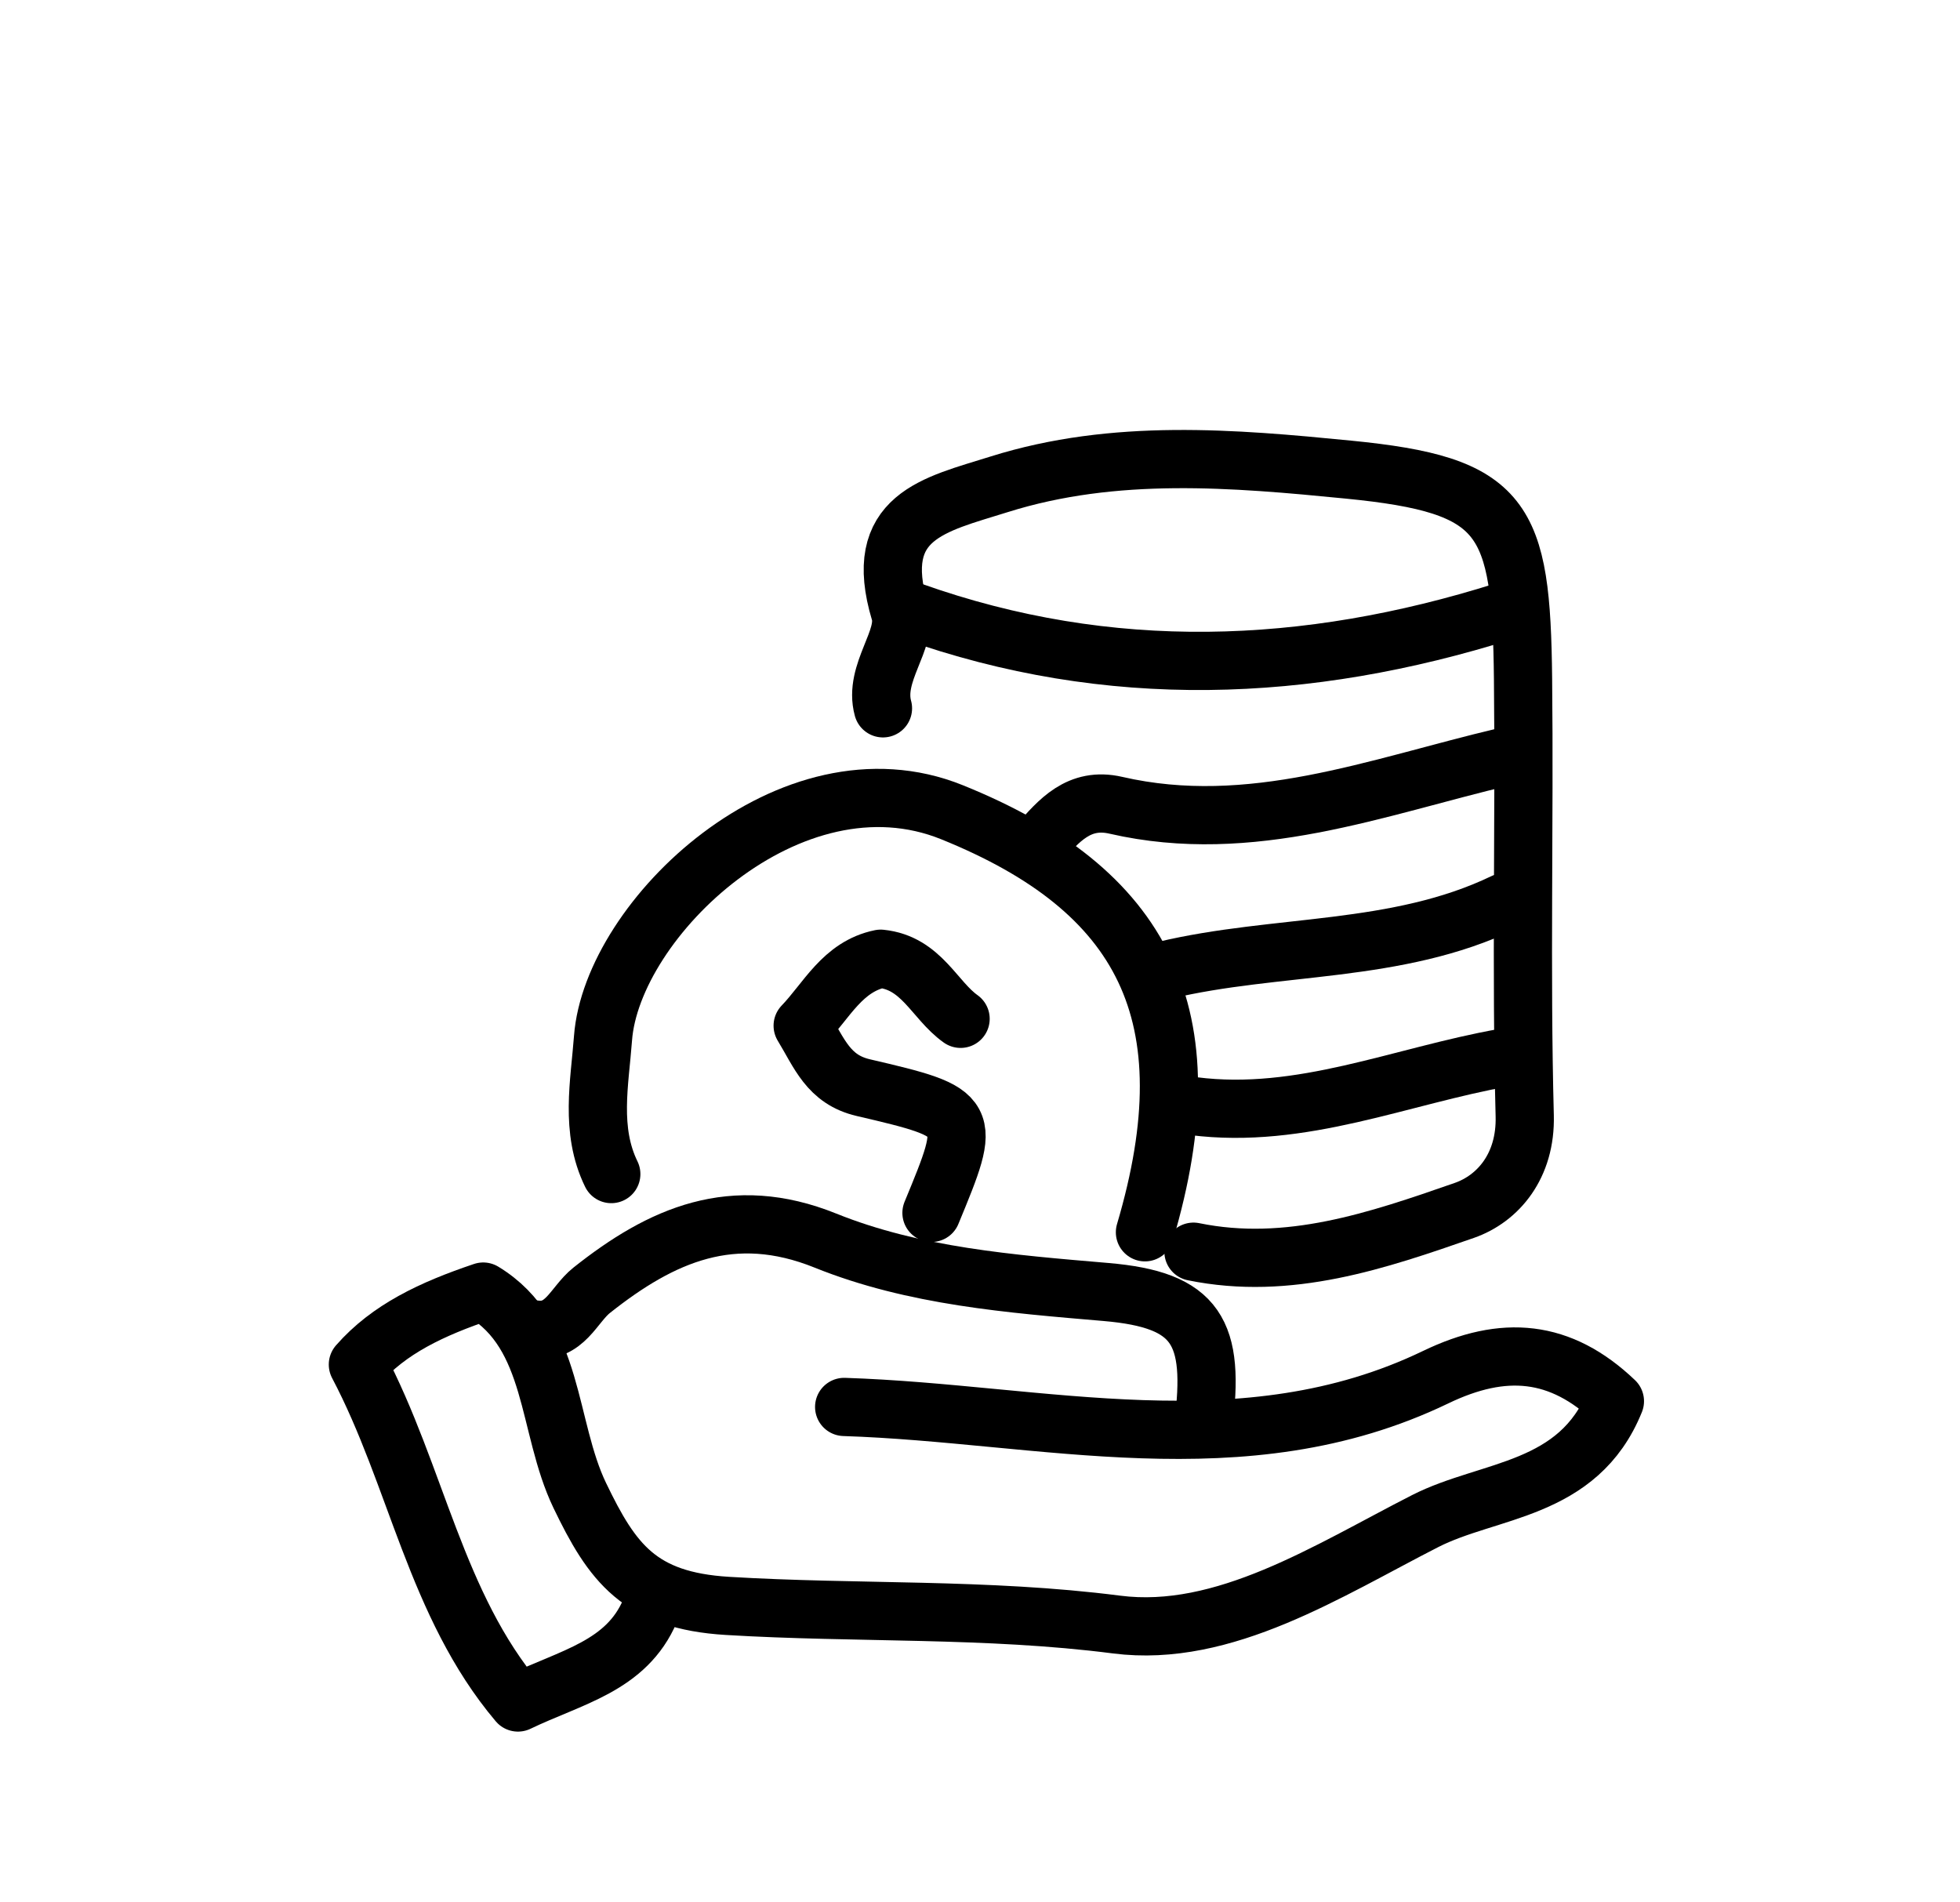
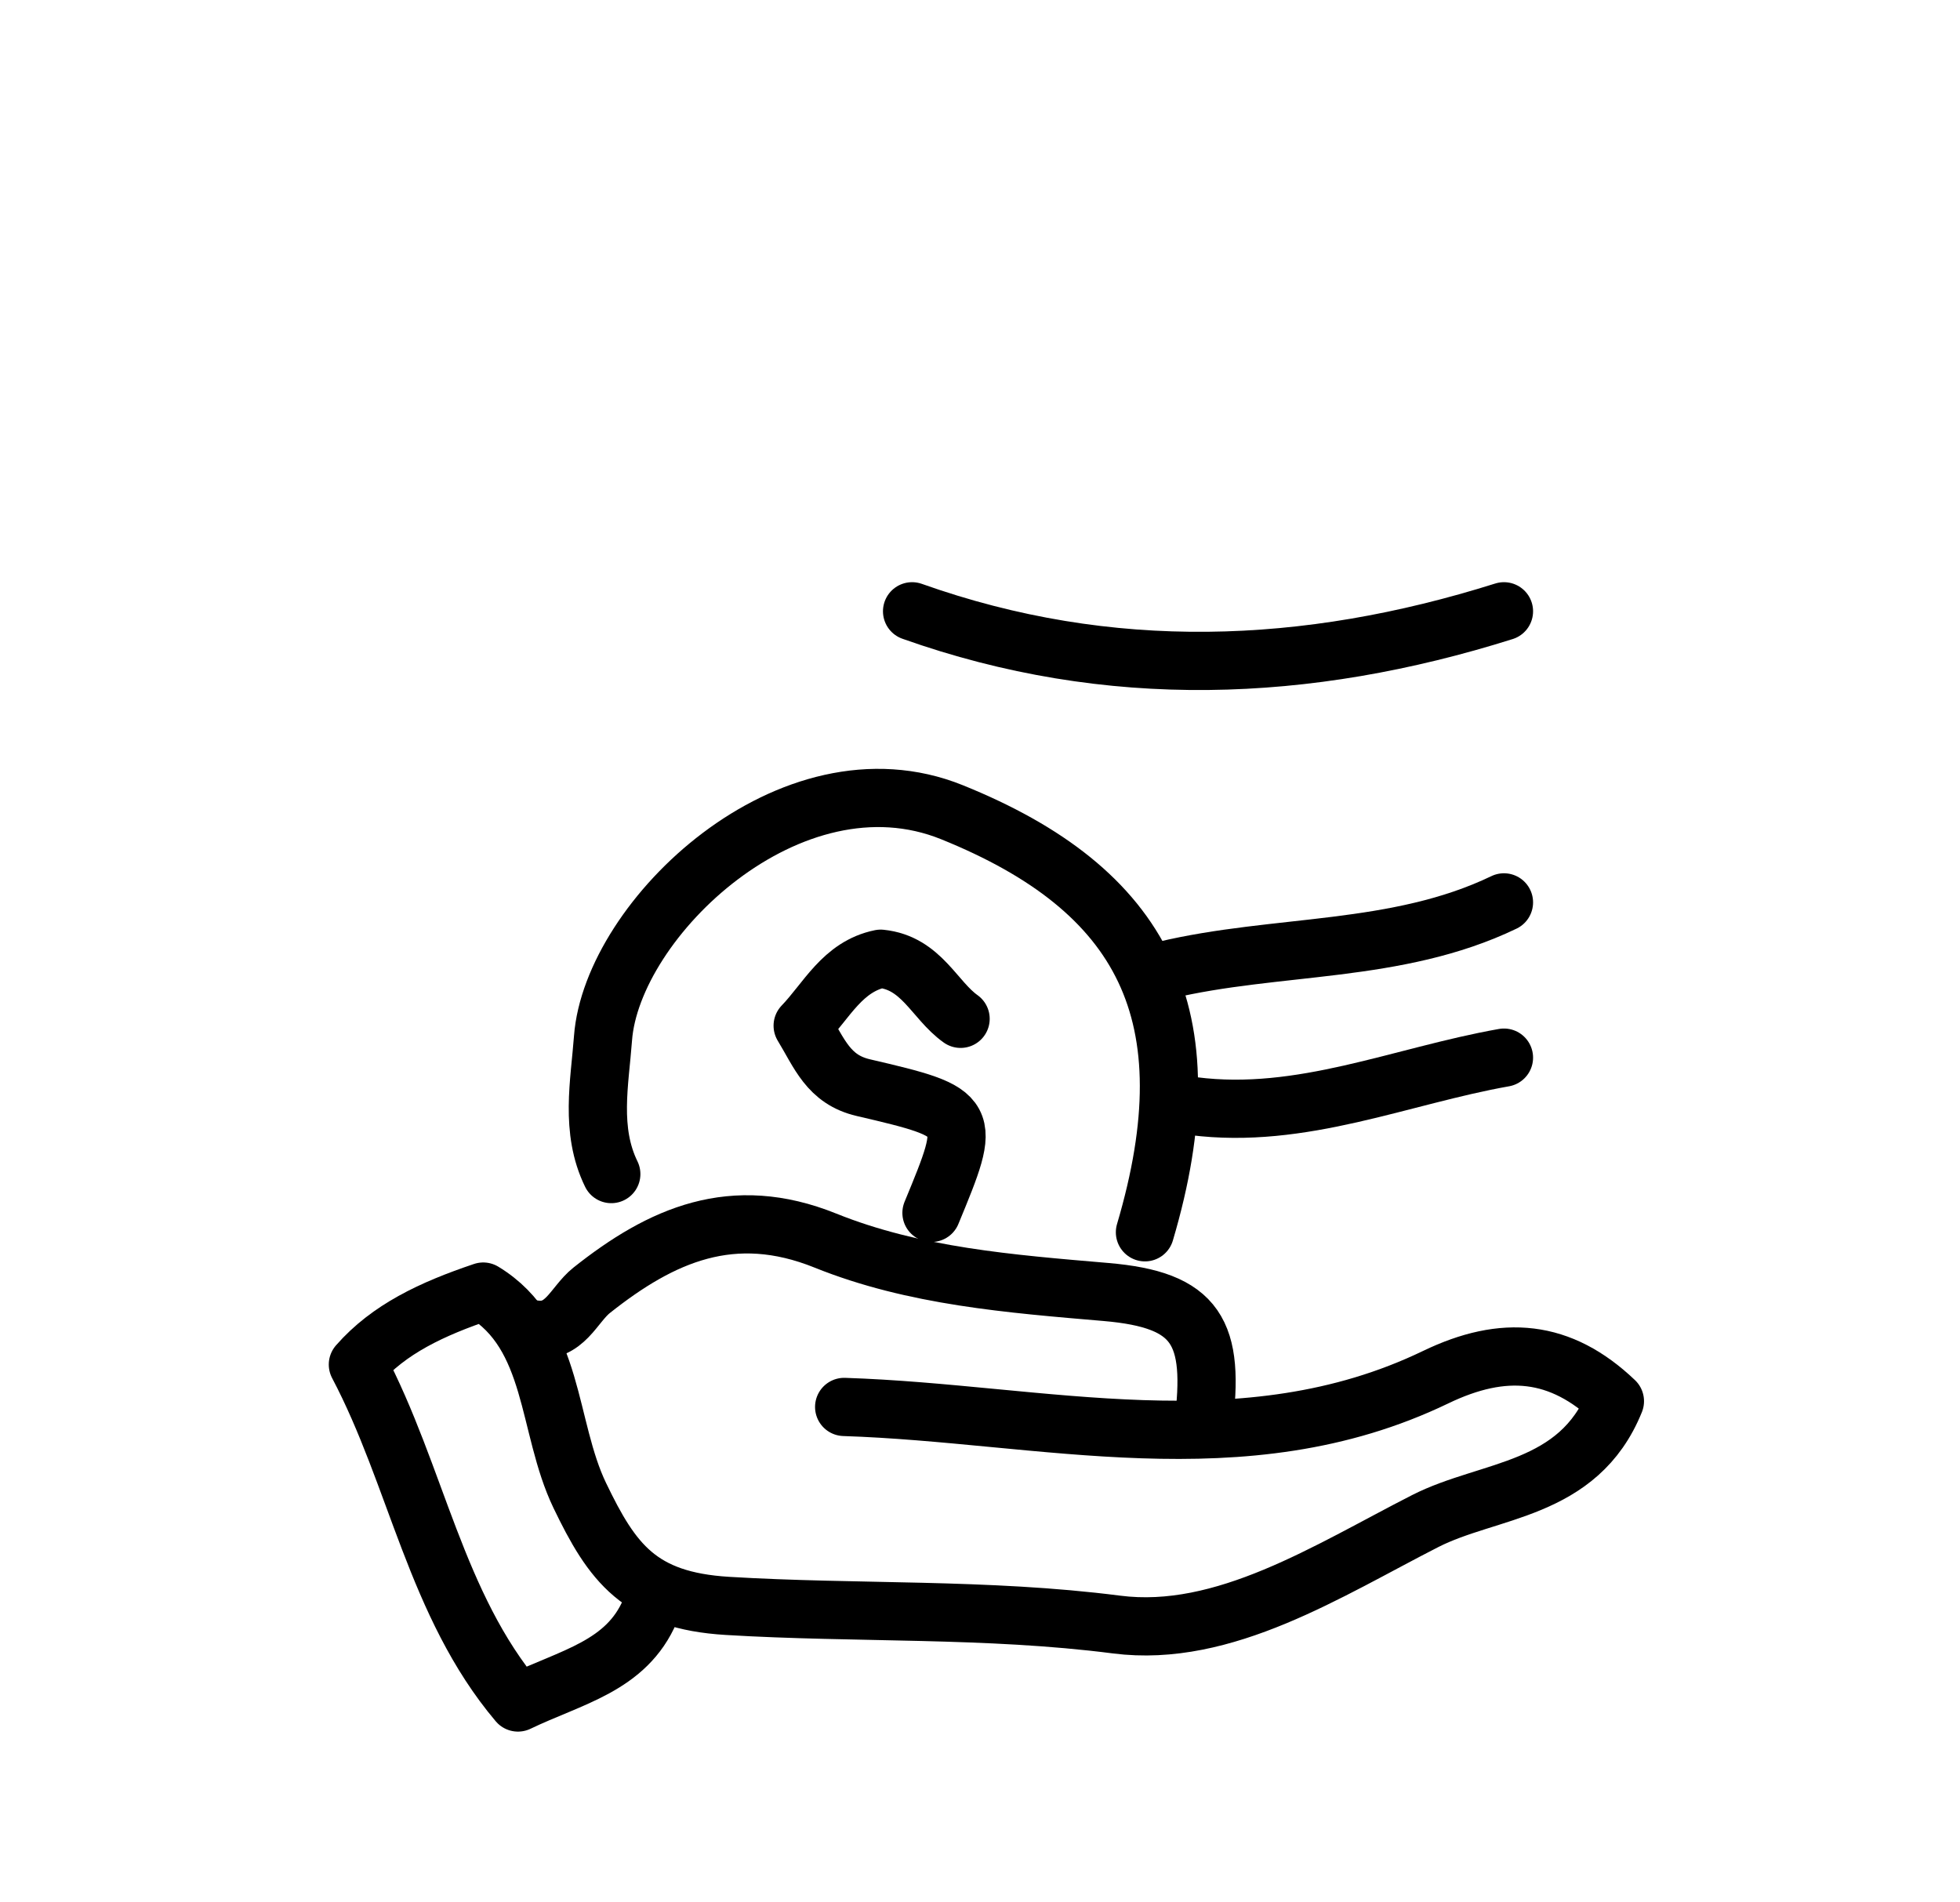
<svg xmlns="http://www.w3.org/2000/svg" version="1.1" id="Layer_1" x="0px" y="0px" width="100%" viewBox="0 0 101 98" enable-background="new 0 0 101 98" xml:space="preserve">
  <path fill="none" opacity="1" stroke="#000000" stroke-linecap="round" stroke-linejoin="round" stroke-width="3" d=" M33.5,83   C32.28,85.867 29.447,86.405 26.691,87.73   C22.44,82.696 21.486,76.09 18.442,70.315   C20.046,68.485 22.245,67.451 24.901,66.555   C28.613,68.806 28.172,73.516 29.875,77.06   C31.544,80.531 32.953,82.478 37.485,82.752   C44.145,83.156 50.833,82.851 57.537,83.713   C63.081,84.425 68.43,80.939 73.44,78.382   C76.733,76.702 81.333,76.875 83.217,72.204   C80.412,69.529 77.488,69.277 73.983,70.965   C64.07,75.742 53.707,72.829 43.5,72.5  " />
-   <path fill="none" opacity="1" stroke="#000000" stroke-linecap="round" stroke-linejoin="round" stroke-width="3" d=" M61.5,64.5   C66.406,65.506 70.994,63.926 75.456,62.373   C77.197,61.766 78.637,60.079 78.57,57.498   C78.373,50.003 78.563,42.499 78.483,35   C78.394,26.611 77.562,24.995 69.48,24.199   C63.586,23.619 57.441,23.084 51.486,24.957   C48.137,26.01 44.892,26.603 46.375,31.538   C46.798,32.946 44.994,34.665 45.5,36.5  " />
  <path fill="none" opacity="1" stroke="#000000" stroke-linecap="round" stroke-linejoin="round" stroke-width="3" d=" M59,63.5   C62.324,52.271 58.925,45.841 49.058,41.855   C40.756,38.501 31.532,47.347 31.073,53.505   C30.903,55.797 30.393,58.234 31.5,60.5  " />
  <path fill="none" opacity="1" stroke="#000000" stroke-linecap="round" stroke-linejoin="round" stroke-width="3" d=" M47,31.5   C57.167,35.112 67.333,34.702 77.5,31.5  " />
  <path fill="none" opacity="1" stroke="#000000" stroke-linecap="round" stroke-linejoin="round" stroke-width="3" d=" M27.5,68.5   C29.11,68.748 29.553,67.233 30.49,66.488   C34.087,63.632 37.753,62.001 42.53,63.926   C47.11,65.772 52.059,66.155 56.993,66.577   C61.682,66.979 62.632,68.623 62,73.5  " />
-   <path fill="none" opacity="1" stroke="#000000" stroke-linecap="round" stroke-linejoin="round" stroke-width="3" d=" M77.5,39   C70.924,40.555 64.469,43.098 57.501,41.496   C55.599,41.059 54.56,42.288 53.5,43.5  " />
  <path fill="none" opacity="1" stroke="#000000" stroke-linecap="round" stroke-linejoin="round" stroke-width="3" d=" M77.5,54.5   C72.184,55.441 67.074,57.709 61.5,57  " />
  <path fill="none" opacity="1" stroke="#000000" stroke-linecap="round" stroke-linejoin="round" stroke-width="3" d=" M77.5,46.5   C71.966,49.163 65.791,48.619 60,50  " />
  <path fill="none" opacity="1" stroke="#000000" stroke-linecap="round" stroke-linejoin="round" stroke-width="3" d=" M49.5,52.5   C48.141,51.535 47.493,49.621 45.382,49.403   C43.412,49.804 42.601,51.568 41.362,52.854   C42.227,54.273 42.681,55.626 44.489,56.047   C50.112,57.356 50.093,57.438 48,62.5  " />
</svg>